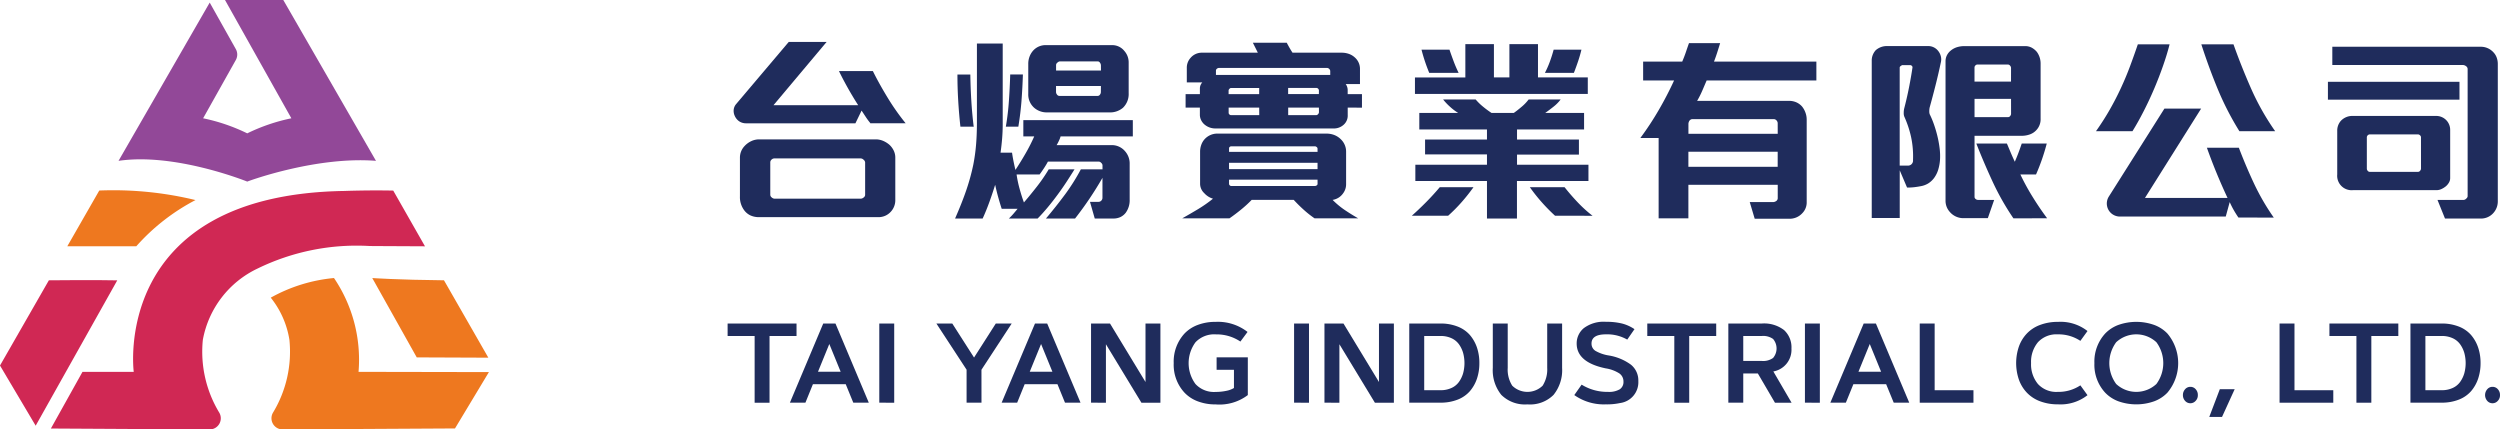
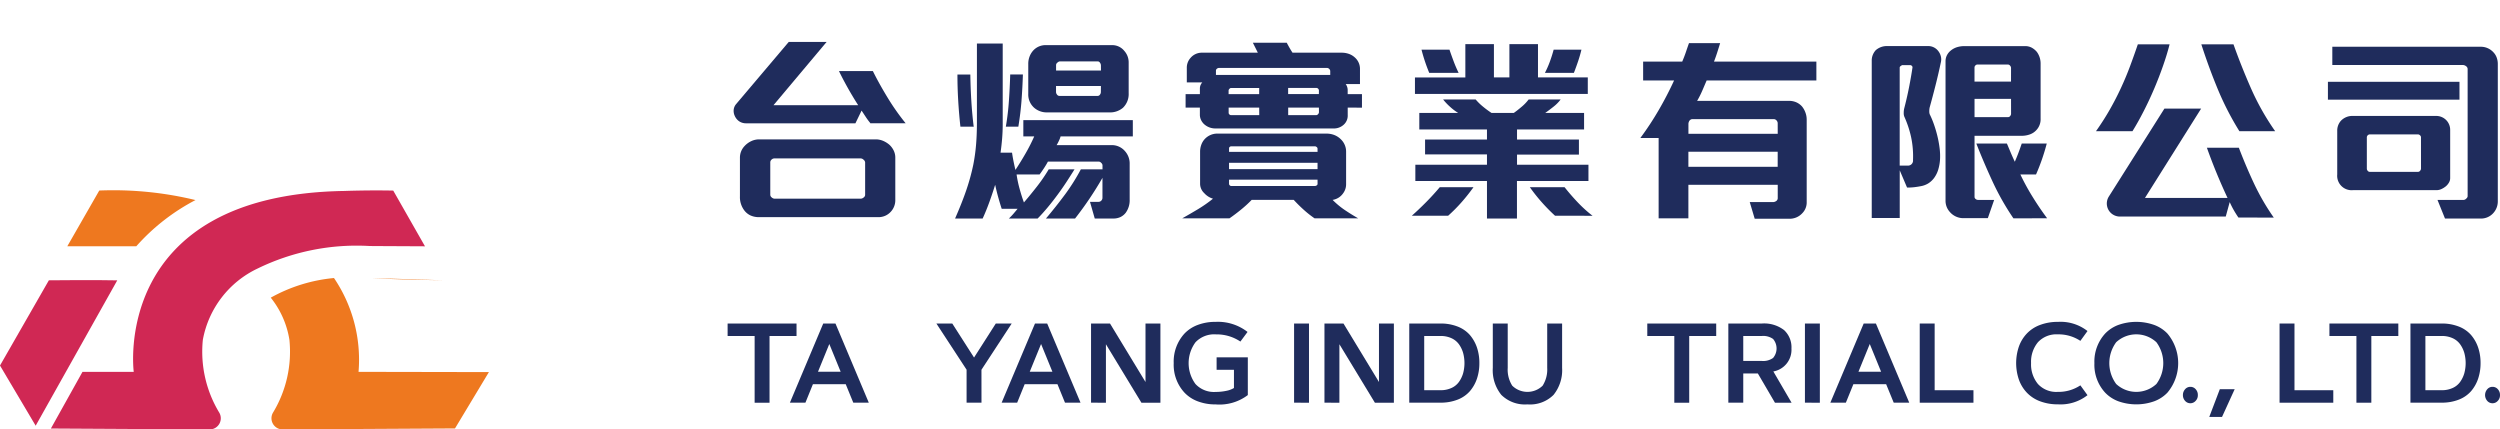
<svg xmlns="http://www.w3.org/2000/svg" width="272.808" height="46.861" viewBox="0 0 272.808 46.861">
  <g id="Group_7534" data-name="Group 7534" transform="translate(-552.082 -363.25)">
    <g id="Group_10" data-name="Group 10" transform="translate(632.138 367.827)">
      <g id="Group_9" data-name="Group 9">
        <path id="Path_63" data-name="Path 63" d="M626.088,375.505a7.073,7.073,0,0,1-.531-.716c-.182-.274-.328-.5-.443-.672l-.672,1.388H612.533a1.317,1.317,0,0,1-.79-.228,1.4,1.4,0,0,1-.466-.575,1.294,1.294,0,0,1-.119-.671,1.125,1.125,0,0,1,.271-.628l5.738-6.778H621.3l-5.8,6.908h9.246q-.585-.911-1.115-1.853t-.984-1.872h3.7q.628,1.275,1.549,2.8a25.426,25.426,0,0,0,2.025,2.892Zm2.229,9.635a1.8,1.8,0,0,1-1.408.606H613.941a2.2,2.2,0,0,1-.964-.194,1.8,1.8,0,0,1-.66-.542,2.4,2.4,0,0,1-.477-1.537V379.25a1.833,1.833,0,0,1,.519-1.277,2.336,2.336,0,0,1,.714-.52,2.016,2.016,0,0,1,.867-.194h12.71a2.057,2.057,0,0,1,.812.161,2.675,2.675,0,0,1,.682.422,2.128,2.128,0,0,1,.477.64,1.745,1.745,0,0,1,.173.768v4.59A1.847,1.847,0,0,1,628.318,385.14Zm-2.815-5.37a.413.413,0,0,0-.163-.282.473.473,0,0,0-.313-.152h-9.421a.449.449,0,0,0-.313.13.4.4,0,0,0-.141.3V383.3a.374.374,0,0,0,.164.3.477.477,0,0,0,.29.13h9.421a.5.5,0,0,0,.313-.13.36.36,0,0,0,.163-.281Z" transform="translate(-611.152 -366.627)" fill="#1f2c5c" />
        <path id="Path_64" data-name="Path 64" d="M640.5,376.887a2.907,2.907,0,0,1-.183.477,4.535,4.535,0,0,1-.251.477h6a1.873,1.873,0,0,1,1.45.649,2.025,2.025,0,0,1,.52,1.43v3.854a2.314,2.314,0,0,1-.432,1.45,1.627,1.627,0,0,1-.575.466,1.8,1.8,0,0,1-.79.161h-2.013l-.52-1.819h.93a.415.415,0,0,0,.3-.13.437.437,0,0,0,.131-.324v-2.166a37.232,37.232,0,0,1-2.99,4.439H638.9q1.1-1.3,2.079-2.62a21.948,21.948,0,0,0,1.731-2.75h2.362v-.454a.4.4,0,0,0-.142-.251.4.4,0,0,0-.27-.14h-5.543c-.131.245-.282.5-.455.758s-.324.477-.455.649h-2.51a12.128,12.128,0,0,0,.324,1.548c.143.529.3,1.029.476,1.506q.671-.779,1.407-1.721a17.621,17.621,0,0,0,1.3-1.895h2.816q-.39.628-.855,1.342t-.987,1.419c-.347.47-.7.927-1.072,1.374s-.74.859-1.114,1.235h-3.139a6.284,6.284,0,0,0,.508-.53c.179-.21.328-.386.443-.53h-1.732c-.144-.449-.275-.881-.39-1.3s-.224-.858-.324-1.32q-.283.909-.617,1.84t-.748,1.84h-3.01q.76-1.732,1.236-3.129a22.964,22.964,0,0,0,.756-2.761q.2-1.016.293-2.088t.1-2.328v-8.79h2.814v8.812q0,.781-.064,1.559t-.173,1.538h1.255c.045.317.1.636.164.953s.133.628.206.931q.583-.888,1.1-1.788a19.417,19.417,0,0,0,.953-1.873h-1.19v-1.774H648.38v1.774Zm-10.934-1.06q-.152-1.364-.238-2.8t-.087-2.891h1.408q.02,1.429.108,2.869t.259,2.826Zm6.669-2.847q-.11,1.419-.347,2.847h-1.365a27.387,27.387,0,0,0,.336-2.826q.1-1.441.141-2.869h1.385Q636.341,371.562,636.233,372.98Zm11.065.79a2.171,2.171,0,0,1-1.494.5h-6.778a2.077,2.077,0,0,1-1.43-.52,1.93,1.93,0,0,1-.627-1.515v-3.27a2.171,2.171,0,0,1,.163-.844,2.033,2.033,0,0,1,.443-.671,1.82,1.82,0,0,1,1.342-.519h7.169a1.678,1.678,0,0,1,1.362.628,1.868,1.868,0,0,1,.477,1.277v3.335A2.079,2.079,0,0,1,647.3,373.77Zm-2.4-4.612a.51.51,0,0,0-.108-.313.3.3,0,0,0-.218-.142h-4.157a.437.437,0,0,0-.259.13.356.356,0,0,0-.153.26v.607h4.9Zm0,2.231H640v.649a.469.469,0,0,0,.108.291.319.319,0,0,0,.26.142h4.2a.3.3,0,0,0,.218-.13.47.47,0,0,0,.108-.3Z" transform="translate(-604.819 -366.582)" fill="#1f2c5c" />
        <path id="Path_65" data-name="Path 65" d="M661.714,385.854a11.291,11.291,0,0,1-1.19-.942q-.565-.508-1.083-1.071H654.85a13.041,13.041,0,0,1-1.146,1.049q-.651.531-1.278.964h-5.154q.888-.5,1.733-1.007a14.441,14.441,0,0,0,1.624-1.137,2.068,2.068,0,0,1-.953-.606,1.406,1.406,0,0,1-.454-1.018V378.6a2.193,2.193,0,0,1,.13-.768,1.809,1.809,0,0,1,.367-.618,1.873,1.873,0,0,1,1.472-.606h11.823a2.309,2.309,0,0,1,.877.163,2.1,2.1,0,0,1,.7.466,1.855,1.855,0,0,1,.564,1.363v3.507a1.642,1.642,0,0,1-.327,1.018,1.714,1.714,0,0,1-1.146.716,8.854,8.854,0,0,0,1.343,1.114c.462.312.945.61,1.45.9Zm3.617-12.082v.8a1.323,1.323,0,0,1-.412,1.04,1.584,1.584,0,0,1-1.17.434H650.91a1.818,1.818,0,0,1-1.235-.455,1.477,1.477,0,0,1-.347-.465,1.331,1.331,0,0,1-.13-.575v-.779H647.64V372.3H649.2v-.649a.96.96,0,0,1,.262-.629h-1.69v-1.58a1.589,1.589,0,0,1,.411-1.1,1.606,1.606,0,0,1,1.256-.564h6.084c-.07-.144-.161-.324-.27-.541s-.2-.4-.271-.542h3.7c.072.145.173.331.3.553s.238.4.324.53h5.371a2.359,2.359,0,0,1,.779.13,1.87,1.87,0,0,1,.651.39,1.657,1.657,0,0,1,.562,1.3v1.6h-1.56a1.038,1.038,0,0,1,.153.291,1.054,1.054,0,0,1,.065.337v.476h1.559v1.472Zm-1.907-4.006a.384.384,0,0,0-.324-.324H651.277a.353.353,0,0,0-.217.085.256.256,0,0,0-.108.2v.476h12.472Zm-7.751,1.862H652.62a.254.254,0,0,0-.2.1.273.273,0,0,0-.087.163v.412h3.335Zm0,2.144h-3.335v.562a.237.237,0,0,0,.087.186.286.286,0,0,0,.2.075h3.053Zm6.366,4.483a.225.225,0,0,0-.1-.184.311.311,0,0,0-.184-.077H652.62a.254.254,0,0,0-.163.065.192.192,0,0,0-.076.152v.39h9.658Zm0,1.536h-9.658v.694h9.658Zm0,1.842h-9.658v.454a.223.223,0,0,0,.076.163.231.231,0,0,0,.163.076h9.116a.367.367,0,0,0,.206-.065.2.2,0,0,0,.1-.173Zm.15-9.723a.273.273,0,0,0-.085-.2.269.269,0,0,0-.2-.087h-3.074v.672h3.354Zm0,1.862h-3.354v.823h3.052a.277.277,0,0,0,.206-.108.319.319,0,0,0,.1-.217Z" transform="translate(-598.32 -366.605)" fill="#1f2c5c" />
        <path id="Path_66" data-name="Path 66" d="M671.2,384.039a17.313,17.313,0,0,1-1.481,1.492h-3.963q.779-.693,1.569-1.492t1.484-1.625h3.681A20.532,20.532,0,0,1,671.2,384.039Zm-5.1-11.8v-1.8h5.5V366.8h3.118v3.636h1.689V366.8h3.119v3.636h5.435v1.8Zm11.131,9.5v4.093h-3.272v-4.093h-7.816v-1.774h7.816v-1.128h-6.755v-1.624h6.755v-1.1h-7.384v-1.8h4.245a5.737,5.737,0,0,1-.888-.671,6.355,6.355,0,0,1-.758-.8h3.551a6.19,6.19,0,0,0,.823.8,10.482,10.482,0,0,0,.911.671h2.425c.23-.16.512-.38.844-.661a4.752,4.752,0,0,0,.779-.812H682a4.19,4.19,0,0,1-.779.79q-.476.378-.909.683h4.243v1.8h-7.317v1.1h6.755v1.645h-6.755v1.106h7.794v1.774Zm-9.572-11.8q-.258-.628-.465-1.245t-.379-1.288h3.053c.144.432.3.859.456,1.277s.339.838.541,1.256Zm13.729,15.59a19.63,19.63,0,0,1-1.473-1.5,18.879,18.879,0,0,1-1.277-1.613h3.789c.447.562.923,1.113,1.428,1.645a14.252,14.252,0,0,0,1.624,1.472Zm2.511-16.846c-.145.434-.3.852-.454,1.256h-3.162a10.574,10.574,0,0,0,.541-1.233q.238-.651.412-1.3h3.032Q684.117,368.037,683.9,368.685Z" transform="translate(-591.752 -366.564)" fill="#1f2c5c" />
        <path id="Path_67" data-name="Path 67" d="M691.394,370.794q-.238.561-.487,1.136a10.194,10.194,0,0,1-.554,1.094H700.38a1.9,1.9,0,0,1,.833.173,1.806,1.806,0,0,1,.6.454,2.312,2.312,0,0,1,.367.671,2.171,2.171,0,0,1,.13.737v8.986a1.667,1.667,0,0,1-.477,1.235,1.871,1.871,0,0,1-1.472.606h-3.724l-.541-1.817h2.533a.6.6,0,0,0,.358-.119.373.373,0,0,0,.163-.316v-1.45H689.4v3.659h-3.247v-8.77h-1.994a32.45,32.45,0,0,0,2.014-3.063q.911-1.569,1.668-3.215h-3.379v-2.057h4.265q.218-.5.39-1.007t.347-1.007h3.4q-.151.5-.314,1.007c-.109.339-.226.675-.356,1.007h11.173v2.057Zm7.752,4.677a.462.462,0,0,0-.13-.316.407.407,0,0,0-.3-.14h-8.834a.413.413,0,0,0-.358.163.659.659,0,0,0-.119.4v1.039h9.744Zm0,3.1H689.4v1.645h9.744Z" transform="translate(-585.214 -366.593)" fill="#1f2c5c" />
        <path id="Path_68" data-name="Path 68" d="M710.327,368.759q-.26,1.236-.575,2.48t-.64,2.414a1.682,1.682,0,0,0-.042.4.969.969,0,0,0,.042.336,9.828,9.828,0,0,1,.455,1.083,13.211,13.211,0,0,1,.378,1.267,11.71,11.71,0,0,1,.249,1.342,6.8,6.8,0,0,1,.043,1.332,4.935,4.935,0,0,1-.194,1.039,3.035,3.035,0,0,1-.455.909,2.366,2.366,0,0,1-.617.575,2.335,2.335,0,0,1-.835.313c-.215.042-.447.08-.691.108a6.728,6.728,0,0,1-.8.042l-.8-1.882v5.2H702.79V368.565a1.653,1.653,0,0,1,.119-.651,1.765,1.765,0,0,1,.313-.5,1.823,1.823,0,0,1,1.279-.455h4.4a1.367,1.367,0,0,1,1.148.541,1.513,1.513,0,0,1,.282.575A1.383,1.383,0,0,1,710.327,368.759Zm-3.033,10.632a10.061,10.061,0,0,0-.2-2.458,11.272,11.272,0,0,0-.725-2.219.982.982,0,0,1-.088-.445,2.2,2.2,0,0,1,.043-.465q.305-1.171.531-2.316t.378-2.166a.206.206,0,0,0-.064-.2.275.275,0,0,0-.2-.087H706.1l-.129.087c-.087.058-.13.117-.13.173V380h.844A.547.547,0,0,0,707.294,379.391Zm13.447-3.249a1.742,1.742,0,0,1-.694.455,2.592,2.592,0,0,1-.909.152h-5.131v6.668a.287.287,0,0,0,.119.228.389.389,0,0,0,.249.1h1.774l-.691,1.992h-2.6a1.937,1.937,0,0,1-1.56-.694,1.791,1.791,0,0,1-.455-1.213v-15.2a1.438,1.438,0,0,1,.163-.691,1.6,1.6,0,0,1,.445-.52,2,2,0,0,1,.671-.347,2.688,2.688,0,0,1,.758-.108h6.649a1.486,1.486,0,0,1,.725.173,1.969,1.969,0,0,1,.552.455,2.143,2.143,0,0,1,.412,1.256v6.019A1.724,1.724,0,0,1,720.741,376.143Zm-2.75-6.8a.371.371,0,0,0-.108-.249.306.306,0,0,0-.215-.119H714.31a.285.285,0,0,0-.206.1.307.307,0,0,0-.1.226v1.537h3.984Zm0,3.377h-3.984v1.992h3.681a.275.275,0,0,0,.206-.119.384.384,0,0,0,.1-.249Zm.259,13.035a28.013,28.013,0,0,1-2.262-3.983q-.964-2.08-1.786-4.18h3.335c.13.3.266.629.411.974s.3.686.455,1.016c.144-.331.278-.66.4-.984s.241-.66.358-1.007h2.728a22.32,22.32,0,0,1-1.17,3.377h-1.71a24.594,24.594,0,0,0,1.342,2.457q.758,1.226,1.581,2.328Z" transform="translate(-578.596 -366.508)" fill="#1f2c5c" />
        <path id="Path_69" data-name="Path 69" d="M728.162,369.168q-.435,1.246-.964,2.491t-1.137,2.434c-.405.794-.814,1.53-1.235,2.209h-3.983q.844-1.191,1.515-2.37t1.212-2.35q.543-1.169.987-2.36t.855-2.4h3.464Q728.6,367.922,728.162,369.168Zm8.228,16.555q-.281-.413-.51-.813t-.443-.875l-.432,1.579h-11.5a1.457,1.457,0,0,1-.855-.248,1.424,1.424,0,0,1-.4-1.939l6.062-9.591h4.006l-6.127,9.744H735.2q-.628-1.344-1.19-2.706t-1.062-2.772h3.487q.758,1.99,1.656,3.907a25.065,25.065,0,0,0,2.155,3.715Zm.107-9.421a31.681,31.681,0,0,1-2.37-4.612q-.984-2.38-1.786-4.872h3.509q.844,2.383,1.916,4.818A27.287,27.287,0,0,0,740.4,376.3Z" transform="translate(-572.181 -366.559)" fill="#1f2c5c" />
        <path id="Path_70" data-name="Path 70" d="M739.52,372.791v-1.949h14.356v1.949ZM757.536,385.2a1.793,1.793,0,0,1-1.386.562h-3.854l-.821-2.034h2.88a.423.423,0,0,0,.259-.142.382.382,0,0,0,.152-.248v-13.9a.375.375,0,0,0-.172-.3.58.58,0,0,0-.347-.13H740v-1.991h16.13a1.859,1.859,0,0,1,1.43.583,1.655,1.655,0,0,1,.369.575,2.02,2.02,0,0,1,.129.725v14.984A1.891,1.891,0,0,1,757.536,385.2Zm-4.806-3.368a1.589,1.589,0,0,1-.327.4,2.3,2.3,0,0,1-.5.314,1.251,1.251,0,0,1-.52.118h-9.137a1.573,1.573,0,0,1-1.71-1.71V376.19a1.611,1.611,0,0,1,.39-1.083,1.714,1.714,0,0,1,1.32-.541h9.1a1.515,1.515,0,0,1,1.515,1.538v5.261A.935.935,0,0,1,752.73,381.831Zm-3.054-4.947a.281.281,0,0,0-.108-.206.33.33,0,0,0-.218-.1h-5.283a.342.342,0,0,0-.3.3v3.442a.352.352,0,0,0,.1.238.277.277,0,0,0,.2.108h5.283a.283.283,0,0,0,.228-.119.368.368,0,0,0,.1-.228Z" transform="translate(-565.546 -366.491)" fill="#1f2c5c" />
      </g>
    </g>
    <g id="Group_12" data-name="Group 12" transform="translate(631.481 398.372)">
      <g id="Group_11" data-name="Group 11">
        <path id="Path_71" data-name="Path 71" d="M610.667,389.3h7.521v1.362h-2.946v7.279h-1.626V390.66h-2.948Z" transform="translate(-610.667 -389.118)" fill="#1f2c5c" />
        <path id="Path_72" data-name="Path 72" d="M618.194,395.921l-.819,2.018h-1.693l3.639-8.641h1.332l3.639,8.641H622.6l-.825-2.018Zm1.789-4.388-1.235,3.026h2.472Z" transform="translate(-608.885 -389.118)" fill="#1f2c5c" />
-         <path id="Path_73" data-name="Path 73" d="M622.88,397.939V389.3h1.628v8.641Z" transform="translate(-606.328 -389.118)" fill="#1f2c5c" />
        <path id="Path_74" data-name="Path 74" d="M632.4,397.939h-1.626v-3.6l-3.295-5.038h1.735l2.374,3.712,2.373-3.712h1.736l-3.3,5.044Z" transform="translate(-604.696 -389.118)" fill="#1f2c5c" />
        <path id="Path_75" data-name="Path 75" d="M635.245,395.921l-.82,2.018h-1.693l3.64-8.641H637.7l3.64,8.641h-1.694l-.825-2.018Zm1.789-4.388-1.235,3.026h2.471Z" transform="translate(-602.828 -389.118)" fill="#1f2c5c" />
        <path id="Path_76" data-name="Path 76" d="M639.93,397.939V389.3H642l3.873,6.382V389.3H647.5v8.641h-2.073l-3.873-6.381v6.381Z" transform="translate(-600.271 -389.118)" fill="#1f2c5c" />
        <path id="Path_77" data-name="Path 77" d="M647.762,396.889a4.468,4.468,0,0,1-1.176-3.217,4.517,4.517,0,0,1,1.176-3.23,3.857,3.857,0,0,1,1.439-.939,5.371,5.371,0,0,1,1.956-.337,5.246,5.246,0,0,1,3.485,1.1l-.779,1.049a4.634,4.634,0,0,0-2.658-.783,2.811,2.811,0,0,0-2.243.862,3.841,3.841,0,0,0,0,4.555,2.75,2.75,0,0,0,2.2.862,5.572,5.572,0,0,0,1.147-.115,2.517,2.517,0,0,0,.851-.314V394.4h-1.893v-1.361h3.406v4.115a5.11,5.11,0,0,1-3.51,1.019,5.371,5.371,0,0,1-1.956-.337A3.863,3.863,0,0,1,647.762,396.889Z" transform="translate(-597.906 -389.165)" fill="#1f2c5c" />
        <path id="Path_78" data-name="Path 78" d="M656.278,397.939V389.3h1.628v8.641Z" transform="translate(-594.463 -389.118)" fill="#1f2c5c" />
        <path id="Path_79" data-name="Path 79" d="M658.724,397.939V389.3H660.8l3.873,6.382V389.3H666.3v8.641h-2.072l-3.873-6.381v6.381Z" transform="translate(-593.594 -389.118)" fill="#1f2c5c" />
        <path id="Path_80" data-name="Path 80" d="M673.2,393.619a5.266,5.266,0,0,1-.264,1.7,4.133,4.133,0,0,1-.77,1.362,3.414,3.414,0,0,1-1.335.923,5,5,0,0,1-1.881.331h-3.4V389.3h3.4a5,5,0,0,1,1.881.332,3.426,3.426,0,0,1,1.335.922,4.161,4.161,0,0,1,.77,1.362A5.226,5.226,0,0,1,673.2,393.619Zm-6.019-2.959v5.917h1.777a2.809,2.809,0,0,0,1.193-.241,2.026,2.026,0,0,0,.82-.663,3.124,3.124,0,0,0,.453-.934,4.252,4.252,0,0,0,0-2.242,3.139,3.139,0,0,0-.453-.934,2.062,2.062,0,0,0-.82-.664,2.81,2.81,0,0,0-1.193-.24Z" transform="translate(-591.166 -389.118)" fill="#1f2c5c" />
        <path id="Path_81" data-name="Path 81" d="M674.4,396.084a2.371,2.371,0,0,0,3.314,0,3.292,3.292,0,0,0,.5-1.947V389.3h1.626v4.838a4.291,4.291,0,0,1-.934,2.948,3.623,3.623,0,0,1-2.844,1.037,3.663,3.663,0,0,1-2.855-1.037,4.269,4.269,0,0,1-.93-2.948V389.3h1.628v4.838A3.254,3.254,0,0,0,674.4,396.084Z" transform="translate(-588.777 -389.118)" fill="#1f2c5c" />
-         <path id="Path_82" data-name="Path 82" d="M682.307,390.527q-1.588,0-1.586,1.006a.913.913,0,0,0,.434.8,4.217,4.217,0,0,0,1.407.493,5.645,5.645,0,0,1,2.467,1.018,2.209,2.209,0,0,1,.8,1.778,2.291,2.291,0,0,1-1.984,2.4,6.774,6.774,0,0,1-1.575.146,5.566,5.566,0,0,1-3.429-1.014l.8-1.138a5.306,5.306,0,0,0,2.881.79,2.307,2.307,0,0,0,1.273-.278.943.943,0,0,0,.412-.839,1.064,1.064,0,0,0-.453-.9,3.881,3.881,0,0,0-1.48-.548q-3.171-.657-3.173-2.712a2.156,2.156,0,0,1,.782-1.681,3.616,3.616,0,0,1,2.433-.687,7.015,7.015,0,0,1,1.739.187,4.357,4.357,0,0,1,1.354.614l-.79,1.14A4.413,4.413,0,0,0,682.307,390.527Z" transform="translate(-586.448 -389.165)" fill="#1f2c5c" />
        <path id="Path_83" data-name="Path 83" d="M684.717,389.3h7.521v1.362h-2.946v7.279h-1.626V390.66h-2.948Z" transform="translate(-584.359 -389.118)" fill="#1f2c5c" />
        <path id="Path_84" data-name="Path 84" d="M692.871,397.939h-1.628V389.3h3.651a3.567,3.567,0,0,1,2.43.717,2.546,2.546,0,0,1,.806,2.007,2.4,2.4,0,0,1-1.976,2.506l1.988,3.411h-1.813l-1.867-3.194h-1.591Zm2.03-7.279h-2.03v2.724h2.03a1.852,1.852,0,0,0,1.224-.327,1.6,1.6,0,0,0,0-2.072A1.853,1.853,0,0,0,694.9,390.66Z" transform="translate(-582.04 -389.118)" fill="#1f2c5c" />
        <path id="Path_85" data-name="Path 85" d="M697.41,397.939V389.3h1.628v8.641Z" transform="translate(-579.849 -389.118)" fill="#1f2c5c" />
        <path id="Path_86" data-name="Path 86" d="M701.969,395.921l-.82,2.018h-1.693l3.64-8.641h1.331l3.64,8.641h-1.694l-.827-2.018Zm1.789-4.388-1.235,3.026h2.471Z" transform="translate(-579.122 -389.118)" fill="#1f2c5c" />
        <path id="Path_87" data-name="Path 87" d="M708.281,389.3v7.279h4.235v1.362h-5.863V389.3Z" transform="translate(-576.565 -389.118)" fill="#1f2c5c" />
        <path id="Path_88" data-name="Path 88" d="M716.045,393.666a3.358,3.358,0,0,0,.747,2.278,2.713,2.713,0,0,0,2.168.862,4.294,4.294,0,0,0,2.465-.713l.777,1.073a4.759,4.759,0,0,1-3.218,1,5.416,5.416,0,0,1-1.964-.337,3.819,3.819,0,0,1-1.439-.942,4,4,0,0,1-.866-1.422,5.592,5.592,0,0,1,0-3.6,4.021,4.021,0,0,1,.866-1.422,3.813,3.813,0,0,1,1.439-.939,5.416,5.416,0,0,1,1.964-.337,4.759,4.759,0,0,1,3.218,1l-.777,1.072a4.312,4.312,0,0,0-2.465-.71,2.738,2.738,0,0,0-2.168.862A3.352,3.352,0,0,0,716.045,393.666Z" transform="translate(-573.807 -389.165)" fill="#1f2c5c" />
        <path id="Path_89" data-name="Path 89" d="M727.248,397.831a5.858,5.858,0,0,1-3.919,0,3.851,3.851,0,0,1-1.437-.942,4.478,4.478,0,0,1-1.174-3.217,4.527,4.527,0,0,1,1.174-3.23,3.846,3.846,0,0,1,1.437-.939,5.859,5.859,0,0,1,3.919,0,3.85,3.85,0,0,1,1.438.939,5.013,5.013,0,0,1,0,6.447A3.856,3.856,0,0,1,727.248,397.831Zm-4.154-1.887a3.225,3.225,0,0,0,4.39,0,3.835,3.835,0,0,0,0-4.555,3.226,3.226,0,0,0-4.39,0,3.841,3.841,0,0,0,0,4.555Z" transform="translate(-571.569 -389.165)" fill="#1f2c5c" />
        <path id="Path_90" data-name="Path 90" d="M728.081,395.928a.908.908,0,0,1-.236-.633.921.921,0,0,1,.24-.638.738.738,0,0,1,.57-.26.748.748,0,0,1,.581.26.9.9,0,0,1,.236.638.853.853,0,0,1-.236.626.759.759,0,0,1-.581.267A.751.751,0,0,1,728.081,395.928Z" transform="translate(-569.036 -387.306)" fill="#1f2c5c" />
        <path id="Path_91" data-name="Path 91" d="M729.966,397.614l1.151-3.025h1.621l-1.38,3.025Z" transform="translate(-568.283 -387.238)" fill="#1f2c5c" />
        <path id="Path_92" data-name="Path 92" d="M737.254,389.3v7.279h4.235v1.362h-5.863V389.3Z" transform="translate(-566.272 -389.118)" fill="#1f2c5c" />
        <path id="Path_93" data-name="Path 93" d="M739.641,389.3h7.519v1.362h-2.945v7.279h-1.628V390.66h-2.946Z" transform="translate(-564.846 -389.118)" fill="#1f2c5c" />
        <path id="Path_94" data-name="Path 94" d="M753.815,393.619a5.266,5.266,0,0,1-.266,1.7,4.128,4.128,0,0,1-.769,1.362,3.409,3.409,0,0,1-1.336.923,5,5,0,0,1-1.88.331h-3.4V389.3h3.4a5,5,0,0,1,1.88.332,3.42,3.42,0,0,1,1.336.922,4.156,4.156,0,0,1,.769,1.362A5.225,5.225,0,0,1,753.815,393.619Zm-6.02-2.959v5.917h1.778a2.809,2.809,0,0,0,1.193-.241,2.021,2.021,0,0,0,.819-.663,3.1,3.1,0,0,0,.453-.934,4.25,4.25,0,0,0,0-2.242,3.109,3.109,0,0,0-.453-.934,2.057,2.057,0,0,0-.819-.664,2.81,2.81,0,0,0-1.193-.24Z" transform="translate(-562.527 -389.118)" fill="#1f2c5c" />
        <path id="Path_95" data-name="Path 95" d="M752.41,395.928a.966.966,0,0,1,.005-1.271.733.733,0,0,1,.569-.26.748.748,0,0,1,.581.26.9.9,0,0,1,.236.638.853.853,0,0,1-.236.626.759.759,0,0,1-.581.267A.751.751,0,0,1,752.41,395.928Z" transform="translate(-560.393 -387.306)" fill="#1f2c5c" />
      </g>
    </g>
    <g id="Group_13" data-name="Group 13" transform="translate(552.082 363.25)">
      <path id="Path_96" data-name="Path 96" d="M564.877,385.83s-2.4-.057-7.462-.005l-5.333,9.3,3.892,6.566Z" transform="translate(-552.082 -355.237)" fill="#d02854" />
      <path id="Path_97" data-name="Path 97" d="M593.537,378.6c-2.776-.058-5.317.041-5.317.041-25.543.4-23,19.741-23,19.741h-5.593l-3.449,6.183,17.315.1a1.218,1.218,0,0,0,1.068-1.819,12.847,12.847,0,0,1-1.8-7.96,10.75,10.75,0,0,1,6-7.793,24.631,24.631,0,0,1,12.2-2.444l.655.005,5.386.027Z" transform="translate(-550.626 -357.803)" fill="#d02854" />
      <path id="Path_98" data-name="Path 98" d="M597.687,395.9l-3.7,6.149-18.8.108a1.218,1.218,0,0,1-1.068-1.819,12.837,12.837,0,0,0,1.8-7.96,9.819,9.819,0,0,0-2.036-4.6,17.448,17.448,0,0,1,6.9-2.143,15.886,15.886,0,0,1,2.679,10.238Z" transform="translate(-544.337 -355.296)" fill="#ee781f" />
-       <path id="Path_99" data-name="Path 99" d="M589.881,385.883c-5.058-.051-7.825-.245-7.825-.245l4.853,8.657,7.813.033Z" transform="translate(-541.433 -355.296)" fill="#ee781f" />
-       <path id="Path_100" data-name="Path 100" d="M580.486,376.158a20.26,20.26,0,0,0-4.814,1.644,20.24,20.24,0,0,0-4.815-1.644l3.566-6.356a1.222,1.222,0,0,0,0-1.2l-2.847-5.07-9.95,17.27c6.021-.89,13.6,2.086,14.037,2.259v.008l.011,0,.011,0v-.008c.434-.173,7.664-2.769,14.035-2.259L579.605,363.25h-6.36Z" transform="translate(-548.692 -363.25)" fill="#924898" />
+       <path id="Path_99" data-name="Path 99" d="M589.881,385.883c-5.058-.051-7.825-.245-7.825-.245Z" transform="translate(-541.433 -355.296)" fill="#ee781f" />
      <path id="Path_101" data-name="Path 101" d="M560.99,378.6a38.031,38.031,0,0,1,10.5,1.041,22.584,22.584,0,0,0-6.463,5.044H557.5l3.49-6.085" transform="translate(-550.157 -357.809)" fill="#ee781f" />
    </g>
  </g>
</svg>